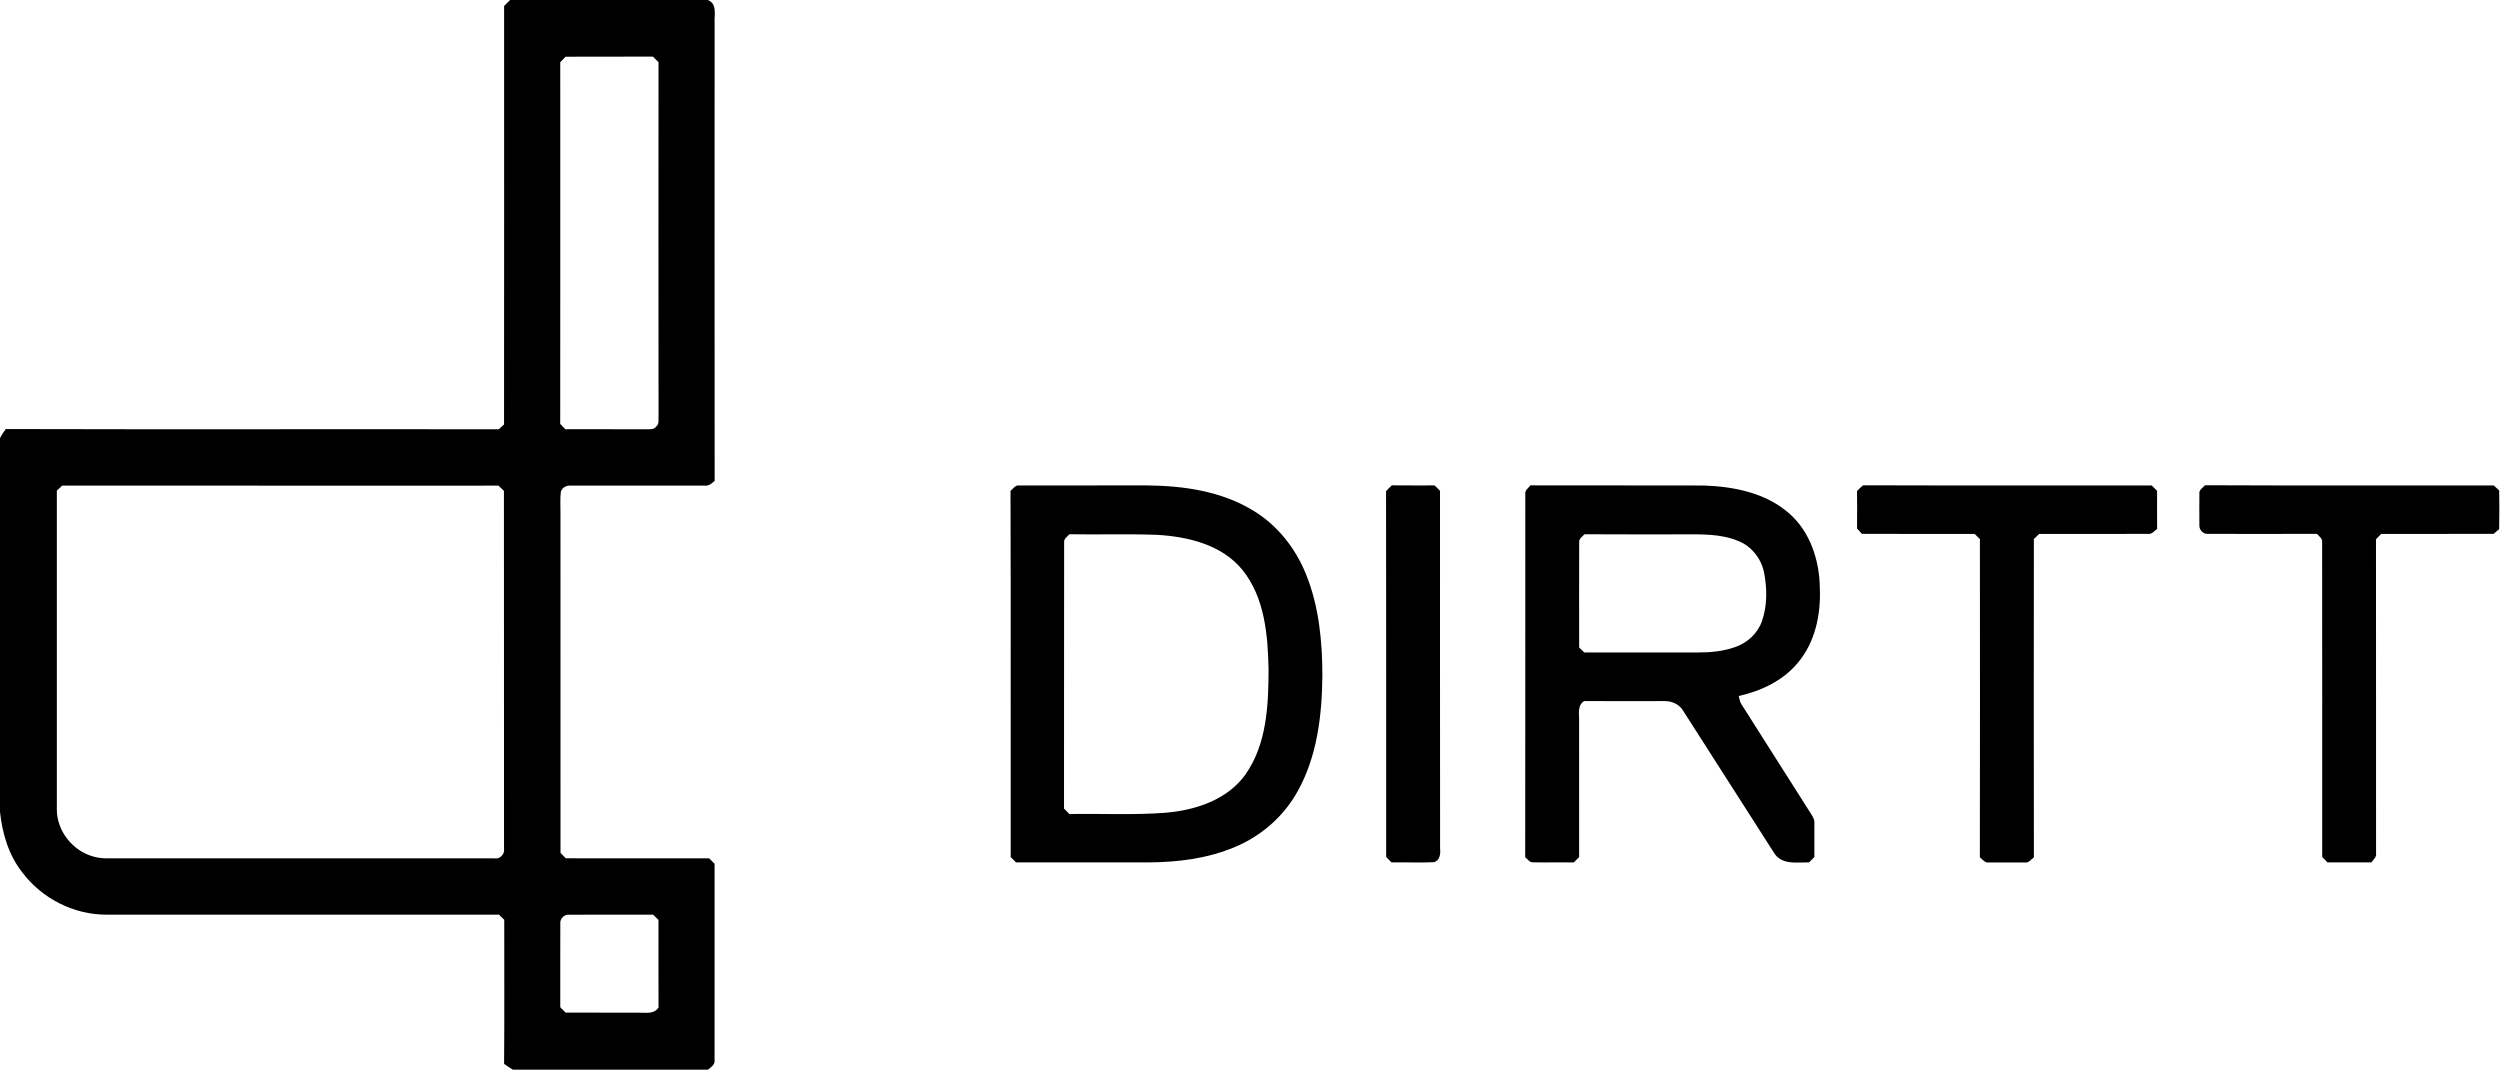
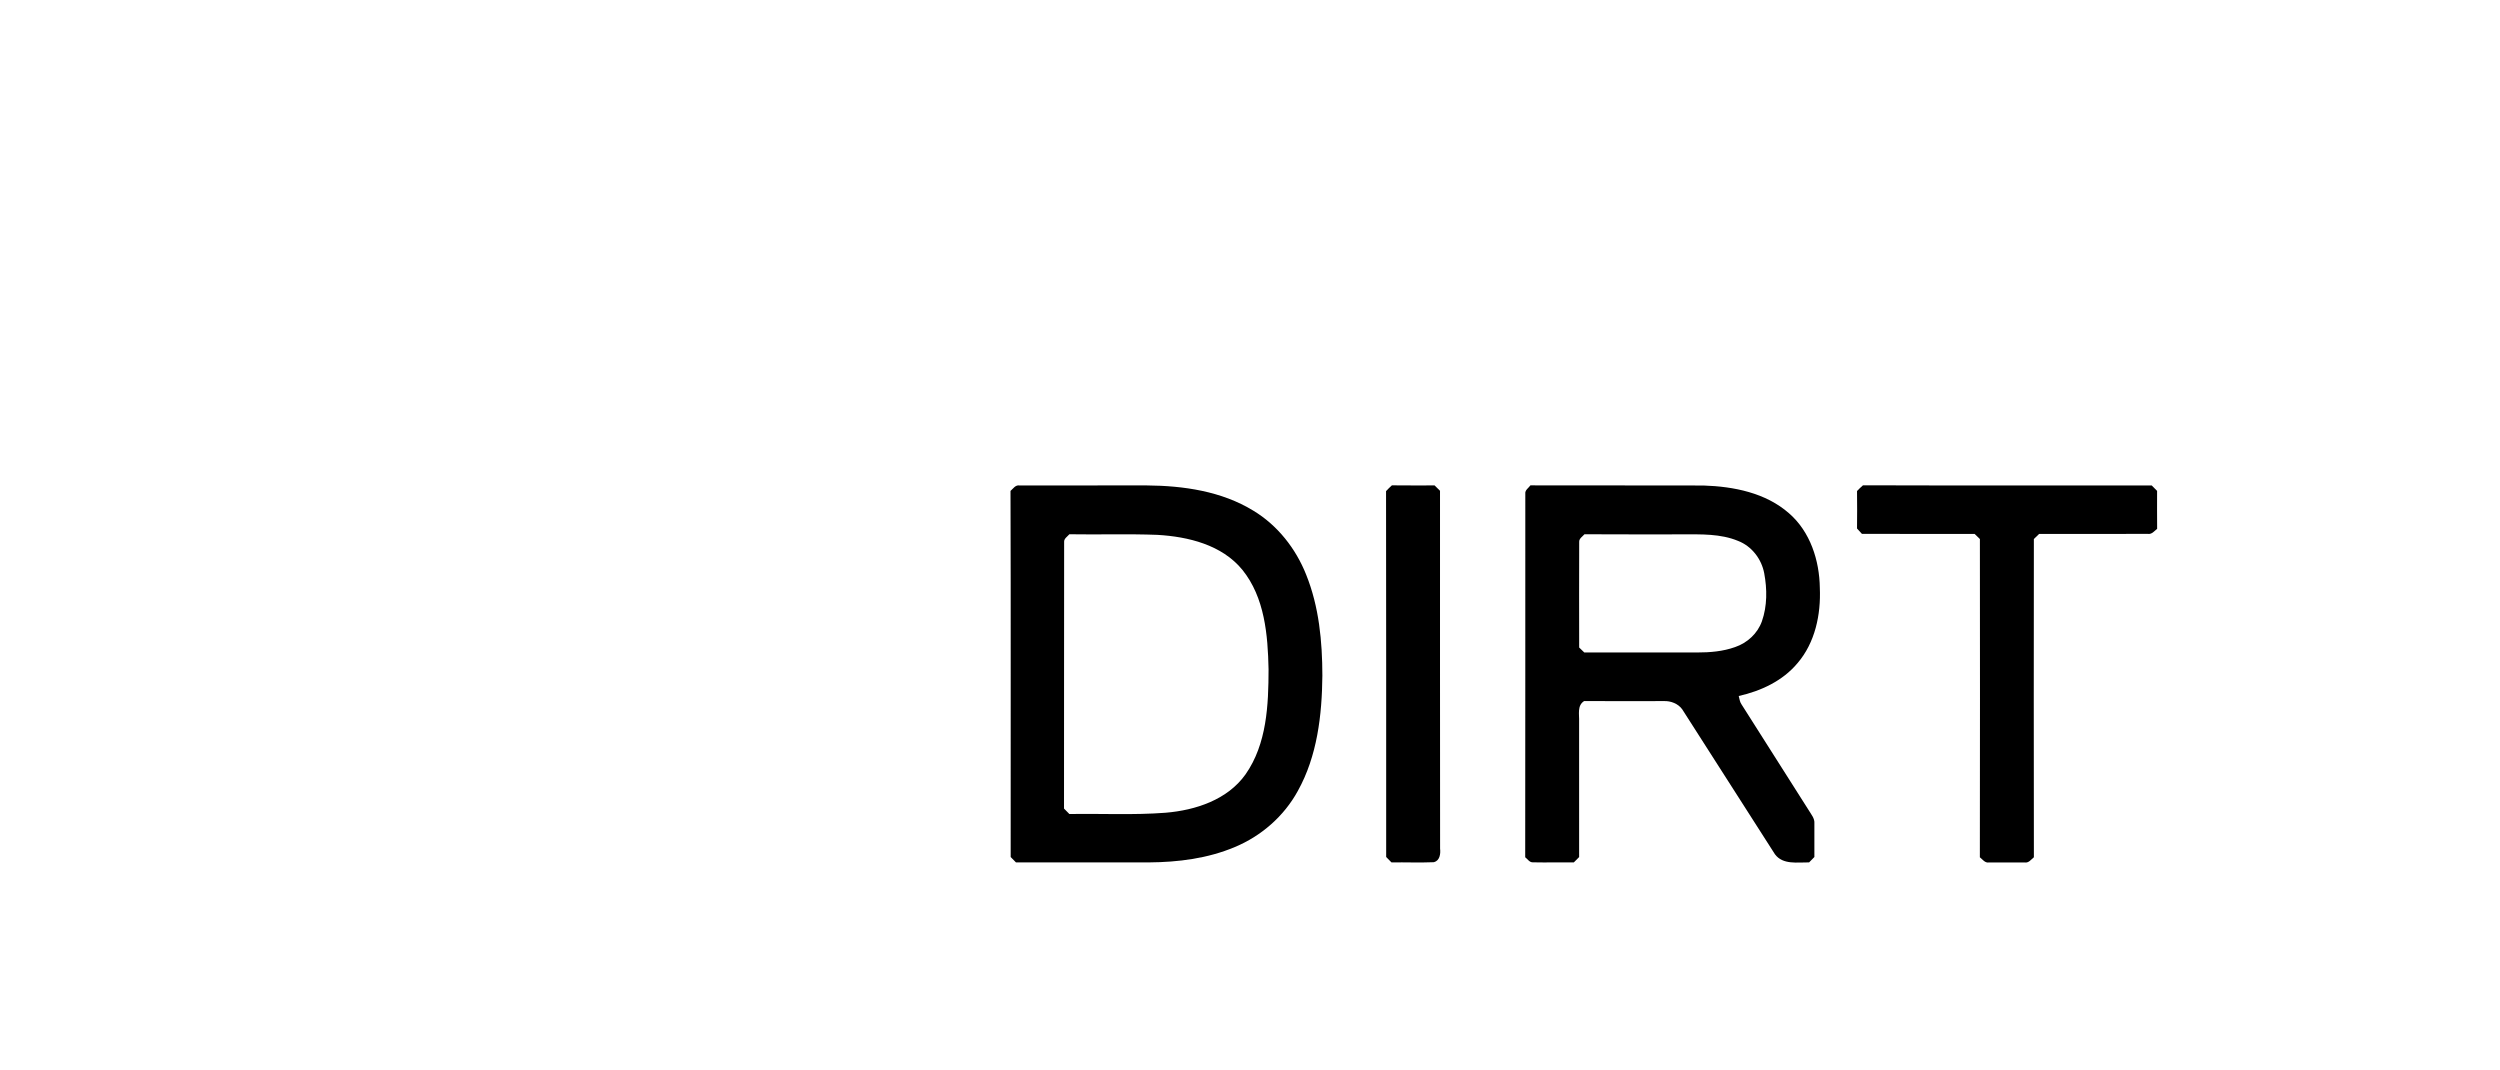
<svg xmlns="http://www.w3.org/2000/svg" width="1199pt" height="513pt" viewBox="0 0 1199 513" version="1.1">
  <g id="#000000ff">
-     <path fill="#000000" opacity="1.00" d=" M 244.65 0.00 L 339.46 0.00 C 344.14 1.83 342.47 7.14 342.73 11.01 C 342.71 84.23 342.68 157.45 342.75 230.68 C 341.36 231.72 340.00 233.16 338.08 232.91 C 316.72 232.93 295.36 232.89 274.00 232.91 C 271.88 232.68 269.60 233.69 268.98 235.85 C 268.56 239.23 268.85 242.64 268.80 246.04 C 268.82 300.36 268.79 354.69 268.82 409.02 C 269.64 409.91 270.49 410.78 271.36 411.64 C 294.28 411.68 317.21 411.65 340.13 411.66 C 341.01 412.50 341.87 413.38 342.72 414.27 C 342.70 445.55 342.74 476.84 342.70 508.12 C 343.13 510.45 341.13 511.75 339.56 513.00 L 245.94 513.00 C 244.52 512.09 243.10 511.24 241.76 510.23 C 241.97 487.20 241.81 464.16 241.84 441.12 C 241.01 440.28 240.17 439.46 239.30 438.67 C 176.52 438.68 113.73 438.68 50.95 438.67 C 35.32 438.68 20.07 430.88 10.70 418.42 C 4.16 410.13 1.09 399.74 0.00 389.36 L 0.00 210.17 C 0.73 208.58 1.76 207.17 2.78 205.77 C 81.58 205.99 160.39 205.77 239.20 205.88 C 240.05 205.11 240.89 204.35 241.74 203.58 C 241.83 136.67 241.76 69.77 241.77 2.86 C 242.75 1.92 243.70 0.96 244.65 0.00 M 271.23 27.20 C 270.40 28.10 269.56 28.98 268.70 29.85 C 268.70 87.67 268.74 145.48 268.68 203.30 C 269.52 204.12 270.34 204.97 271.13 205.86 C 284.07 205.88 297.00 205.82 309.94 205.89 C 311.55 205.81 313.55 206.17 314.65 204.65 C 316.39 203.30 315.65 200.87 315.84 198.98 C 315.78 142.60 315.79 86.21 315.83 29.83 C 314.93 28.93 314.05 28.02 313.14 27.14 C 299.17 27.23 285.20 27.12 271.23 27.20 M 27.26 235.30 C 27.25 286.22 27.25 337.13 27.26 388.05 C 27.15 398.49 34.93 408.24 44.97 410.85 C 48.88 411.98 52.99 411.62 57.00 411.66 C 117.03 411.66 177.06 411.65 237.09 411.67 C 239.73 412.17 242.20 409.65 241.73 407.02 C 241.67 349.82 241.76 292.62 241.68 235.43 C 240.80 234.59 239.93 233.75 239.08 232.91 C 169.33 232.89 99.58 232.95 29.84 232.88 C 29.00 233.71 28.14 234.52 27.26 235.30 M 268.73 442.87 C 268.67 456.27 268.73 469.68 268.71 483.08 C 269.57 483.92 270.43 484.78 271.27 485.65 C 282.86 485.67 294.44 485.64 306.03 485.67 C 309.47 485.57 313.67 486.63 315.84 483.16 C 315.76 469.17 315.82 455.18 315.81 441.20 C 314.92 440.37 314.06 439.52 313.22 438.66 C 299.76 438.72 286.30 438.63 272.84 438.70 C 270.64 438.47 268.48 440.67 268.73 442.87 Z" />
    <path fill="#000000" opacity="1.00" d=" M 484.64 235.45 C 485.89 234.39 486.97 232.53 488.89 232.82 C 509.27 232.79 529.66 232.84 550.05 232.81 C 567.61 232.95 585.86 235.58 601.07 244.90 C 612.70 251.91 621.48 263.09 626.45 275.65 C 632.62 290.96 634.18 307.66 634.21 324.02 C 634.03 342.94 631.77 362.59 622.42 379.37 C 615.82 391.43 604.94 400.95 592.27 406.22 C 579.28 411.73 565.03 413.51 551.01 413.61 C 529.76 413.61 508.51 413.61 487.26 413.61 C 486.42 412.73 485.57 411.87 484.72 411.03 C 484.67 352.50 484.83 293.98 484.64 235.45 M 510.36 260.03 C 510.26 302.61 510.38 345.20 510.30 387.79 C 511.17 388.64 512.03 389.51 512.87 390.41 C 528.25 390.14 543.68 390.97 559.03 389.79 C 573.38 388.58 588.70 383.60 597.37 371.37 C 607.58 356.80 608.38 338.14 608.40 320.96 C 608.06 304.53 606.57 286.56 595.83 273.27 C 586.01 261.28 569.89 257.38 555.08 256.52 C 541.02 255.98 526.94 256.47 512.87 256.23 C 511.90 257.39 510.20 258.30 510.36 260.03 Z" />
    <path fill="#000000" opacity="1.00" d=" M 664.75 235.55 C 665.64 234.58 666.57 233.66 667.55 232.77 C 674.37 232.86 681.20 232.80 688.03 232.81 C 688.87 233.68 689.74 234.54 690.63 235.38 C 690.66 292.59 690.58 349.80 690.67 407.00 C 690.96 409.50 690.54 412.76 687.71 413.51 C 680.93 413.80 674.13 413.51 667.35 413.61 C 666.50 412.73 665.66 411.87 664.81 411.02 C 664.77 352.53 664.88 294.04 664.75 235.55 Z" />
    <path fill="#000000" opacity="1.00" d=" M 731.54 236.86 C 731.29 235.07 733.08 234.05 734.00 232.78 C 761.66 232.88 789.31 232.74 816.97 232.85 C 831.44 233.31 846.83 236.33 858.01 246.17 C 868.21 255.01 872.62 268.82 872.79 282.00 C 873.34 294.72 870.54 308.22 862.06 318.08 C 854.96 326.57 844.51 331.43 833.89 333.80 C 834.26 335.14 834.38 336.60 835.21 337.78 C 845.99 354.70 856.68 371.69 867.47 388.60 C 868.64 390.59 870.40 392.51 870.18 394.99 C 870.23 400.33 870.13 405.68 870.18 411.02 C 869.31 411.86 868.47 412.72 867.65 413.60 C 862.09 413.52 855.09 414.86 851.27 409.71 C 836.44 386.53 821.59 363.37 806.79 340.18 C 804.84 337.46 801.27 336.10 797.99 336.24 C 785.25 336.26 772.50 336.32 759.76 336.22 C 756.31 338.39 757.48 342.63 757.34 346.05 C 757.36 367.71 757.34 389.38 757.35 411.05 C 756.47 411.88 755.63 412.74 754.80 413.61 C 748.23 413.55 741.66 413.71 735.09 413.57 C 733.49 413.60 732.62 411.98 731.49 411.14 C 731.59 353.05 731.49 294.96 731.54 236.86 M 757.38 259.92 C 757.31 276.79 757.35 293.67 757.37 310.55 C 758.19 311.33 759.01 312.12 759.83 312.93 C 777.89 312.92 795.95 312.91 814.01 312.93 C 820.12 312.93 826.34 312.42 832.14 310.34 C 837.97 308.36 842.94 303.83 845.01 297.97 C 847.59 290.62 847.54 282.52 846.12 274.94 C 844.83 268.09 840.12 261.94 833.56 259.41 C 825.16 255.93 815.87 256.27 806.96 256.28 C 791.28 256.25 775.60 256.35 759.91 256.23 C 758.97 257.36 757.28 258.25 757.38 259.92 Z" />
    <path fill="#000000" opacity="1.00" d=" M 890.63 235.50 C 891.53 234.54 892.49 233.62 893.49 232.75 C 939.65 232.91 985.80 232.77 1031.96 232.82 C 1032.79 233.70 1033.65 234.57 1034.54 235.43 C 1034.54 241.49 1034.50 247.56 1034.56 253.63 C 1033.22 254.68 1032.03 256.35 1030.11 256.05 C 1012.72 256.11 995.34 256.04 977.96 256.08 C 977.12 256.89 976.28 257.71 975.44 258.51 C 975.39 309.39 975.37 360.27 975.45 411.14 C 974.12 412.22 972.95 413.99 971.01 413.63 C 965.32 413.62 959.64 413.62 953.97 413.63 C 952.01 413.99 950.86 412.20 949.54 411.15 C 949.63 360.28 949.60 309.40 949.56 258.53 C 948.70 257.72 947.86 256.90 947.04 256.07 C 929.02 256.04 911.00 256.10 892.98 256.04 C 892.22 255.16 891.43 254.30 890.63 253.47 C 890.71 247.48 890.70 241.49 890.63 235.50 Z" />
-     <path fill="#000000" opacity="1.00" d=" M 1054.83 236.95 C 1054.50 235.00 1056.43 233.96 1057.52 232.72 C 1103.68 232.95 1149.85 232.74 1196.01 232.83 C 1196.87 233.61 1197.74 234.41 1198.61 235.22 C 1198.70 241.41 1198.73 247.60 1198.59 253.79 C 1197.70 254.55 1196.81 255.30 1195.92 256.05 C 1177.95 256.09 1159.98 256.05 1142.02 256.07 C 1141.20 256.96 1140.36 257.82 1139.52 258.66 C 1139.59 308.81 1139.51 358.96 1139.56 409.11 C 1139.88 411.02 1138.34 412.30 1137.25 413.60 C 1130.25 413.62 1123.26 413.61 1116.28 413.61 C 1115.43 412.73 1114.57 411.87 1113.73 411.04 C 1113.71 360.66 1113.77 310.28 1113.70 259.90 C 1113.86 258.14 1112.15 257.21 1111.20 256.03 C 1093.77 256.09 1076.34 256.09 1058.91 256.04 C 1056.75 256.27 1054.69 254.15 1054.83 252.02 C 1054.78 247.00 1054.79 241.97 1054.83 236.95 Z" />
  </g>
</svg>